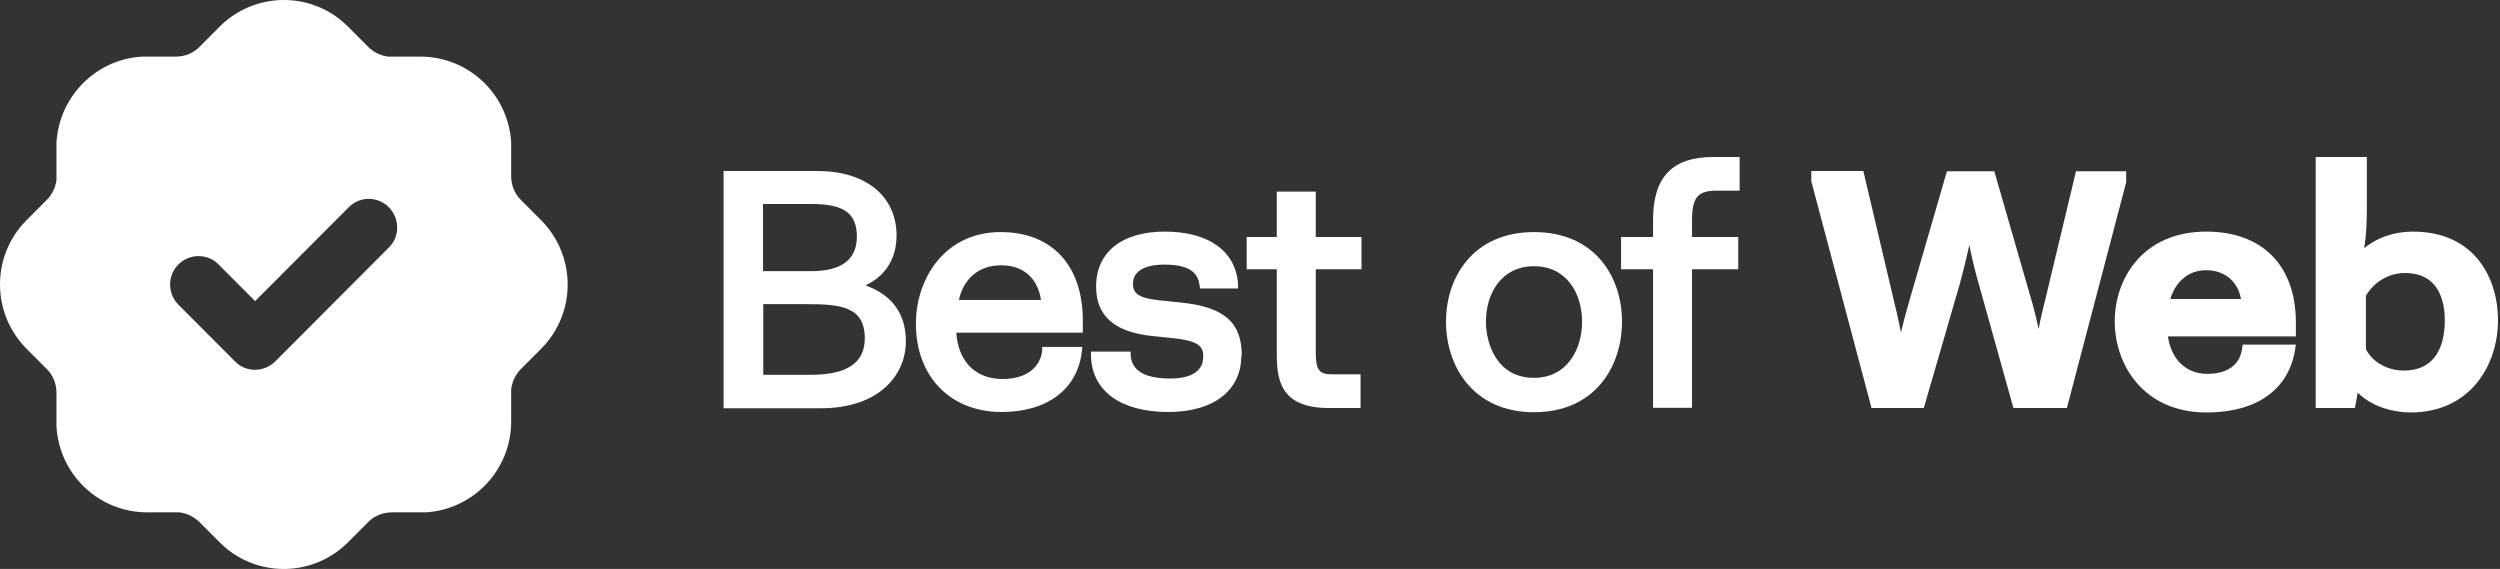
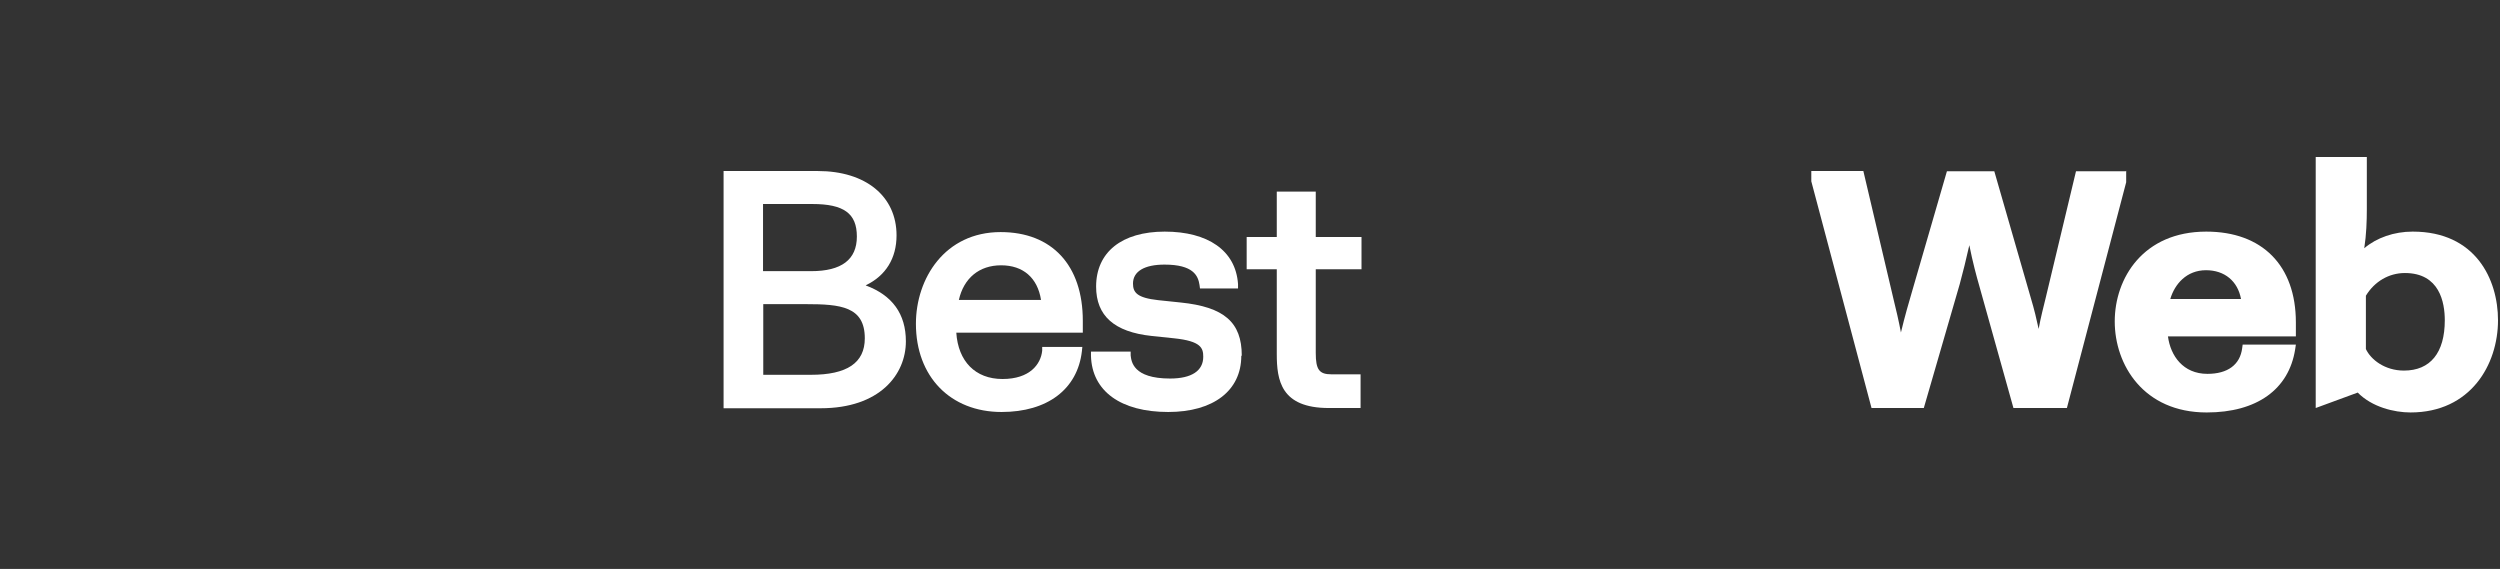
<svg xmlns="http://www.w3.org/2000/svg" width="870" height="198" viewBox="0 0 870 198" fill="none">
  <rect x="0" y="0" width="870" height="198" fill="#333333" stroke="none" />
  <path d="M301.356 99.247C308.26 95.909 311.997 89.885 311.997 81.906C311.997 68.309 301.274 59.517 284.623 59.517H251.806V142.072H285.597C306.148 142.072 315.246 130.348 315.246 118.787C315.246 109.261 310.535 102.748 301.274 99.329L301.356 99.247ZM282.267 94.362H265.534V70.996H282.673C293.639 70.996 298.188 74.253 298.188 82.313C298.188 90.373 292.827 94.362 282.267 94.362ZM265.615 105.842H280.48C292.502 105.842 300.95 106.656 300.95 117.729C300.95 126.277 294.776 130.429 282.186 130.429H265.615V105.842Z" fill="white" />
  <path d="M376.817 111.621C376.817 92.326 366.095 80.765 348.225 80.765C328.811 80.765 318.739 96.885 318.739 112.679C318.739 131.079 330.761 143.373 348.55 143.373C364.471 143.373 374.949 135.476 376.492 122.286L376.655 120.74H362.684V122.042C362.196 126.764 358.378 131.893 348.875 131.893C339.371 131.893 333.441 125.706 332.791 115.773H376.817V111.702V111.621ZM333.685 104.375C335.391 96.803 340.752 92.326 348.387 92.326C356.023 92.326 361.059 96.641 362.277 104.375H333.685Z" fill="white" />
  <path d="M431.971 123.833C431.971 135.964 422.224 143.373 406.547 143.373C390.057 143.373 379.985 136.127 379.66 123.833V122.368H393.469V123.67C393.713 125.706 394.2 131.73 407.197 131.73C414.67 131.73 418.731 129.044 418.731 124.159C418.731 121.146 418 118.704 408.578 117.727L400.78 116.913C387.783 115.529 381.447 109.911 381.447 99.734C381.447 87.766 390.382 80.602 405.328 80.602C420.275 80.602 430.022 87.115 430.834 98.839V100.385H417.594L417.432 99.164C416.944 95.908 415.238 92.081 405.247 92.081C398.262 92.081 394.281 94.442 394.281 98.676C394.281 101.77 395.662 103.642 403.054 104.456L410.852 105.27C425.961 106.817 432.134 112.109 432.134 123.752L431.971 123.833Z" fill="white" />
  <path d="M457.884 93.71V122.856C457.884 128.637 459.102 130.265 463.326 130.265H473.48V141.989H462.433C445.7 141.989 444.319 132.3 444.319 123.182V93.71H433.84V82.474H444.319V66.68H457.884V82.474H473.805V93.71H457.884Z" fill="white" />
-   <path d="M533.833 80.765C512.713 80.765 503.209 96.396 503.209 111.947C503.209 127.497 512.713 143.454 533.833 143.454C554.952 143.454 564.456 127.66 564.456 111.947C564.456 96.234 554.952 80.765 533.833 80.765ZM533.833 131.486C520.674 131.486 517.1 119.193 517.1 111.947C517.1 102.34 522.298 92.651 533.833 92.651C545.367 92.651 550.566 102.34 550.566 111.947C550.566 121.554 545.367 131.486 533.833 131.486Z" fill="white" />
-   <path d="M588.824 76.693V82.474H604.908V93.709H588.824V141.907H575.259V93.709H564.131V82.474H575.259V76.531C575.259 61.55 582.001 54.63 596.297 54.63H605.395V66.354H597.272C590.774 66.354 588.824 68.796 588.824 76.693Z" fill="white" />
  <path d="M739.911 59.435V63.424L719.279 141.99H700.677L688.655 99.002C687.924 96.478 686.462 91.105 685.325 85.325C684.269 90.047 683.05 95.013 681.994 98.84L669.485 141.99H651.29L630.333 63.098V59.516H648.447L659.007 104.376C659.819 107.632 660.713 111.459 661.525 115.693C662.906 109.912 664.368 104.946 665.343 101.608L677.527 59.597H694.016L706.85 104.132C707.906 107.632 708.719 111.052 709.45 114.471C710.181 110.401 711.156 106.737 711.887 103.725L722.446 59.597H739.748L739.911 59.435Z" fill="white" />
  <path d="M798.963 112.191C798.963 92.407 787.266 80.602 767.771 80.602C745.839 80.602 735.929 96.803 735.929 111.865C735.929 126.927 745.92 143.536 767.933 143.536C785.316 143.536 796.526 135.557 798.719 121.553L798.963 119.925H780.443L780.28 121.146C779.549 126.927 775.244 130.102 768.177 130.102C759.729 130.102 755.343 123.833 754.449 117.076H798.963V112.191ZM767.69 94.035C774.188 94.035 778.737 97.862 779.874 104.049H755.262C756.805 98.839 760.948 94.035 767.69 94.035Z" fill="white" />
-   <path d="M839.577 80.601C833.16 80.601 827.068 82.718 822.763 86.382C823.494 81.66 823.656 76.938 823.656 72.785V54.63H805.867V141.989H819.514L820.488 136.615C825.443 141.663 833.16 143.535 838.846 143.535C859.803 143.535 869.307 126.845 869.307 111.458C869.307 97.21 861.509 80.601 839.658 80.601H839.577ZM836.572 128.962C829.911 128.962 825.037 125.136 823.331 121.472V102.909C826.337 97.943 831.373 95.012 836.897 95.012C849 95.012 850.787 105.27 850.787 111.458C850.787 122.774 845.75 128.962 836.572 128.962Z" fill="white" />
-   <path d="M98.772 0C106.489 0 113.881 2.768 119.648 7.897L121.191 9.363L128.096 16.283C129.964 18.156 132.482 19.377 135.081 19.703H136.381H146.291C163.105 19.703 176.914 32.81 177.889 49.582V51.373V61.306C177.889 63.992 178.782 66.598 180.407 68.633L181.301 69.61L188.205 76.53C200.064 88.336 200.714 107.387 189.667 119.925L188.205 121.472L181.301 128.392C179.432 130.265 178.214 132.788 177.889 135.394V136.696V146.629C177.889 163.482 164.811 177.323 148.078 178.3H146.291H136.381C133.7 178.3 131.101 179.195 129.07 180.823L128.096 181.719L121.191 188.639C109.413 200.526 90.406 201.177 77.896 190.105L76.353 188.639L69.448 181.719C67.58 179.846 65.062 178.625 62.463 178.3H61.163H51.253C34.439 178.3 20.63 165.192 19.655 148.42V146.629V136.696C19.655 134.01 18.762 131.404 17.137 129.369L16.244 128.392L9.339 121.472C-2.52 109.666 -3.17 90.615 7.877 78.077L9.339 76.53L16.244 69.61C18.112 67.737 19.33 65.214 19.655 62.608V61.306V51.373V49.582C20.63 33.462 33.464 20.598 49.466 19.703H51.253H61.163C63.844 19.703 66.443 18.807 68.474 17.179L69.448 16.283L76.353 9.363C82.283 3.338 90.406 0 98.772 0ZM135.325 72.134C131.426 68.226 125.171 68.226 121.354 72.134L88.781 104.782L76.028 91.999L75.135 91.185C70.829 87.847 64.575 88.661 61.244 92.976C58.239 96.884 58.564 102.502 62.057 106.003L81.795 125.787L82.689 126.601C86.588 129.695 92.193 129.288 95.767 125.787L135.325 86.137L136.137 85.242C139.224 81.334 138.818 75.716 135.325 72.134Z" fill="white" />
+   <path d="M839.577 80.601C833.16 80.601 827.068 82.718 822.763 86.382C823.494 81.66 823.656 76.938 823.656 72.785V54.63H805.867V141.989L820.488 136.615C825.443 141.663 833.16 143.535 838.846 143.535C859.803 143.535 869.307 126.845 869.307 111.458C869.307 97.21 861.509 80.601 839.658 80.601H839.577ZM836.572 128.962C829.911 128.962 825.037 125.136 823.331 121.472V102.909C826.337 97.943 831.373 95.012 836.897 95.012C849 95.012 850.787 105.27 850.787 111.458C850.787 122.774 845.75 128.962 836.572 128.962Z" fill="white" />
</svg>